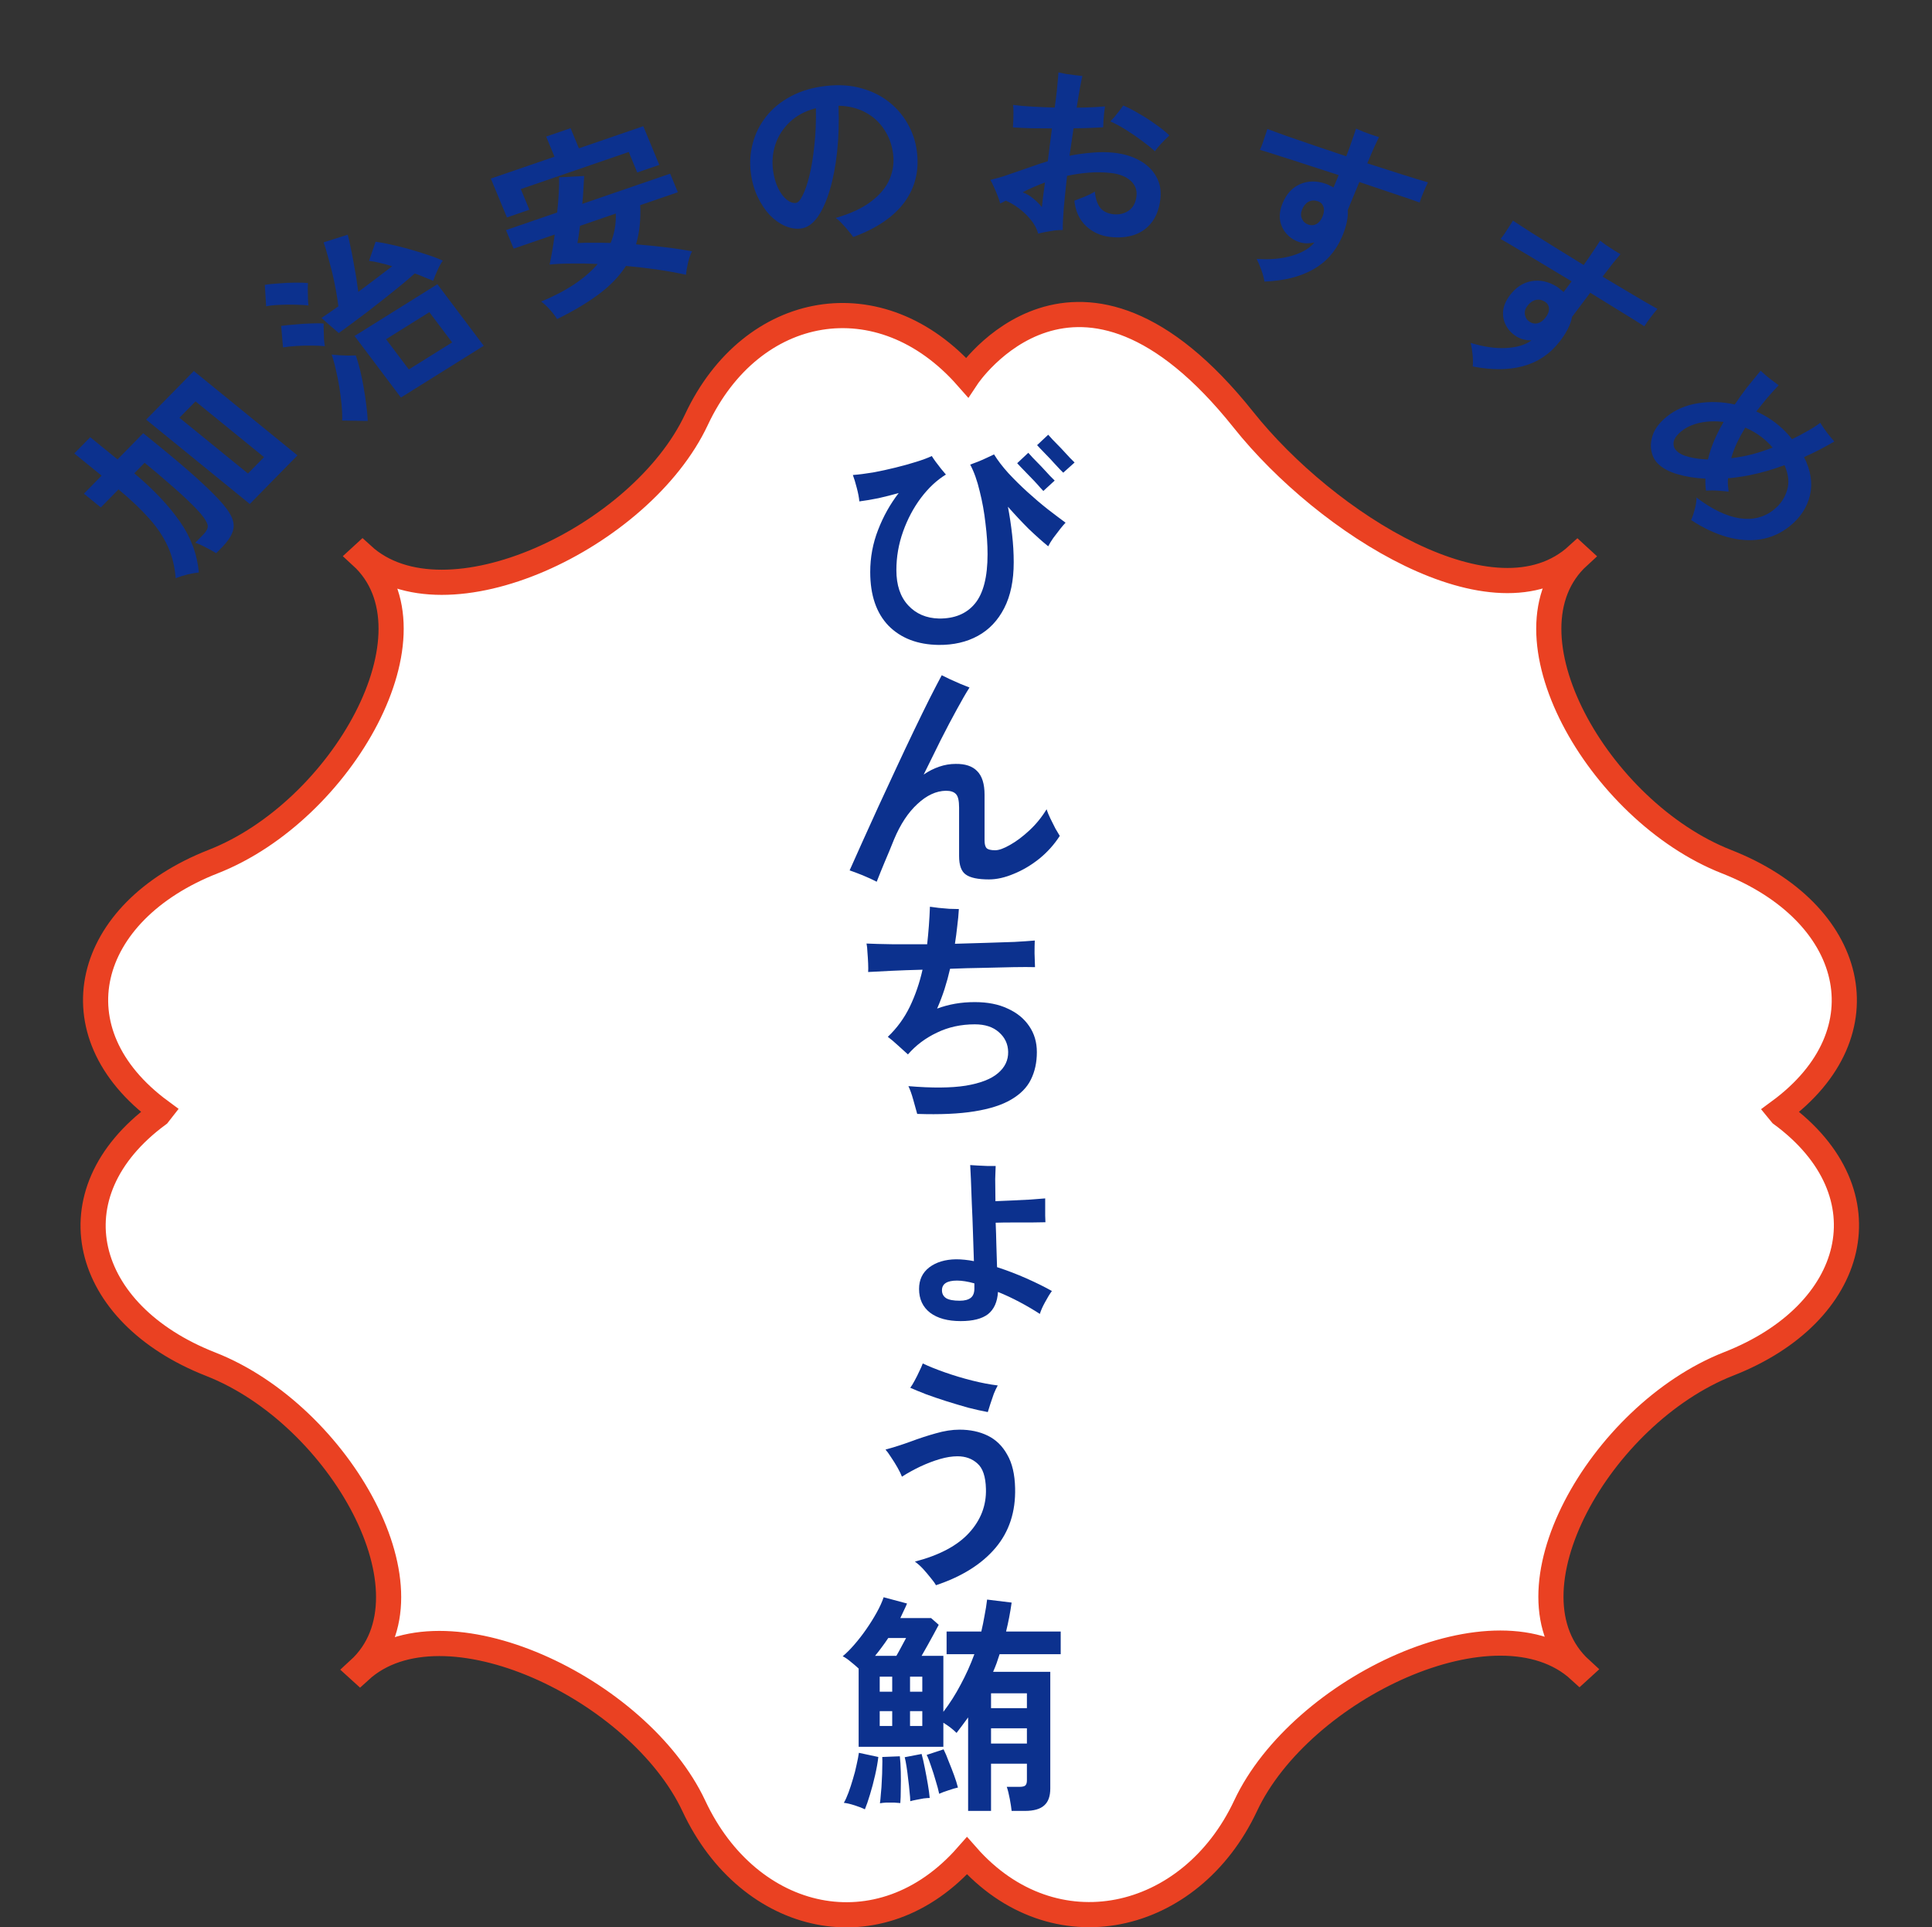
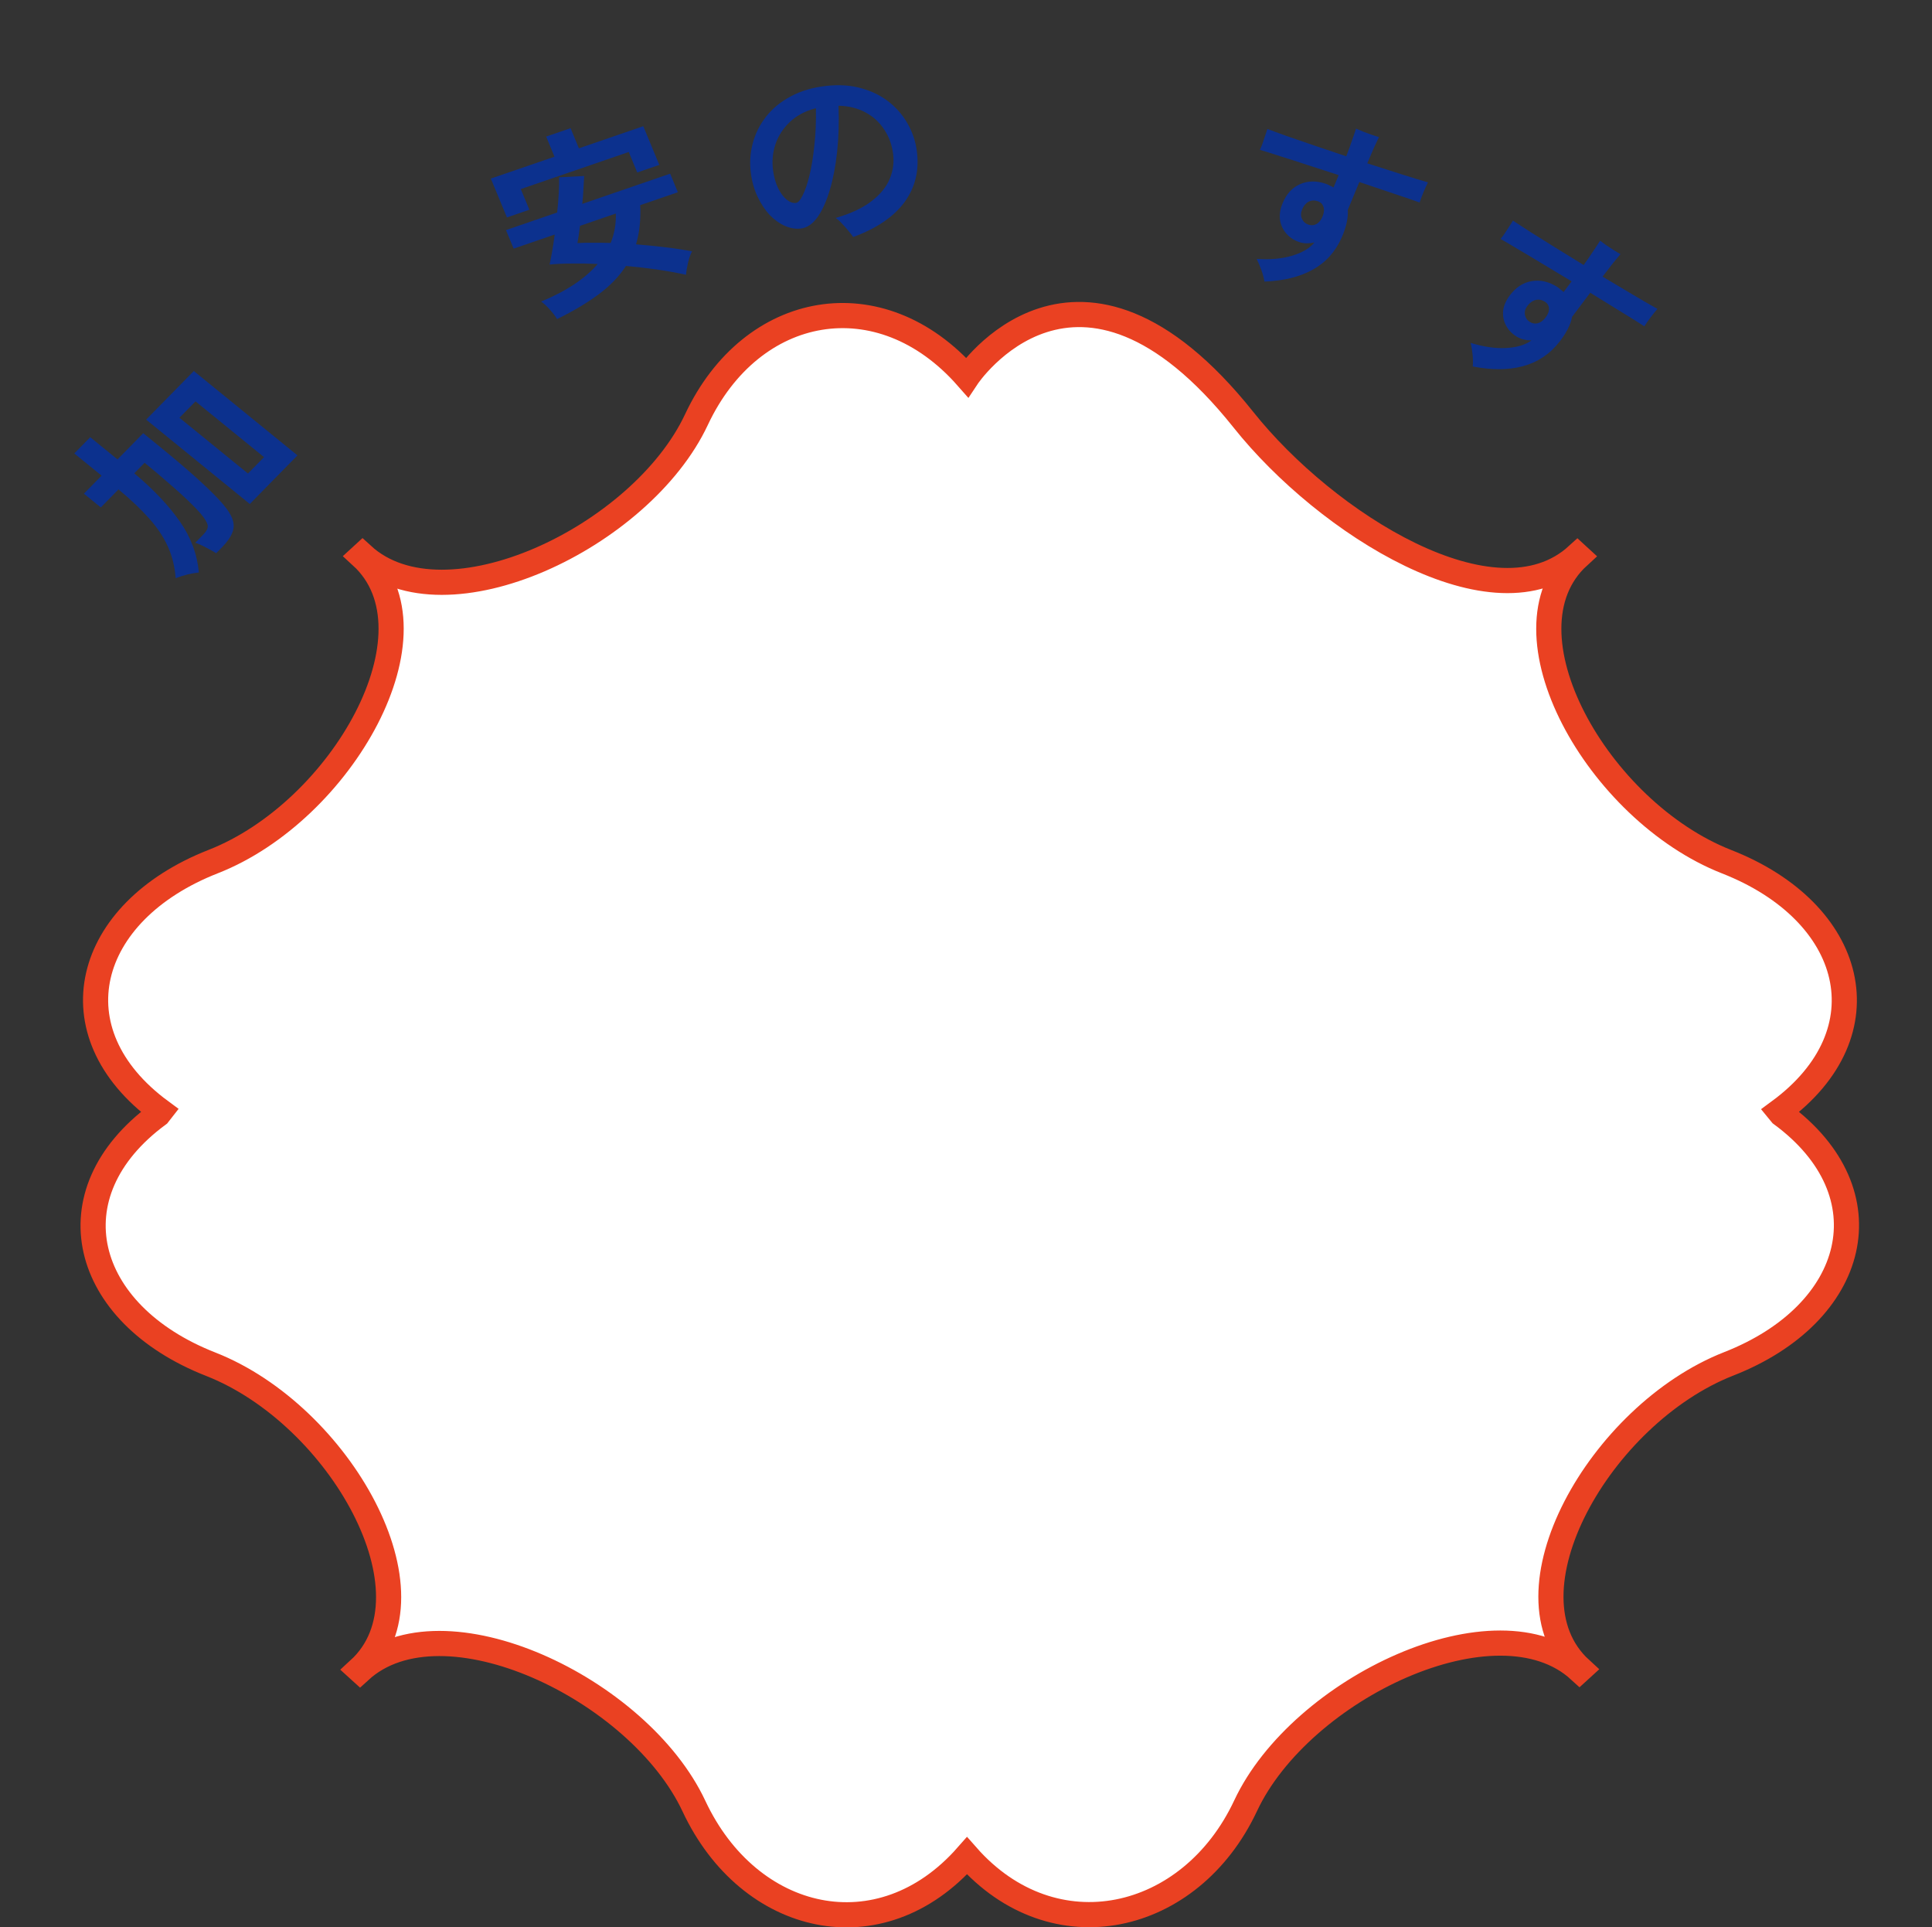
<svg xmlns="http://www.w3.org/2000/svg" width="384" height="383" viewBox="0 0 384 383" fill="none">
  <rect x="0" y="0" width="384" height="383" fill="#333333" stroke="none" />
  <path d="M192.198 368.779C174.978 388.344 148.886 382.303 137.929 358.911C126.972 335.52 87.937 317.016 71.562 331.983L71.342 331.783C87.706 316.816 67.471 281.122 41.893 271.094C16.316 261.076 10.053 237.214 31.452 221.465L31.945 220.834C10.547 205.086 16.809 181.223 42.387 171.205C67.964 161.187 88.211 125.494 71.836 110.517L72.055 110.316C88.419 125.283 127.454 106.77 138.422 83.388C149.39 60.006 174.978 55.408 192.198 74.973C192.198 74.973 214.079 41.924 247.148 83.418C263.534 103.985 297.14 125.313 313.515 110.346L313.734 110.547C297.37 125.514 317.606 161.208 343.183 171.235C368.76 181.263 375.023 205.116 353.625 220.864L354.052 221.385C375.451 237.133 369.188 260.996 343.611 271.014C318.034 281.032 297.787 316.726 314.162 331.703L313.942 331.903C297.578 316.936 258.543 335.449 247.575 358.831C236.618 382.213 209.429 388.344 192.198 368.779Z" fill="white" stroke="#EA4122" stroke-width="5" stroke-miterlimit="10" />
-   <path d="M186.534 128.156C182.364 128.095 179.052 126.822 176.598 124.338C174.176 121.823 172.964 118.266 172.964 113.666C172.964 110.753 173.486 107.962 174.528 105.294C175.571 102.595 176.936 100.157 178.622 97.98C177.304 98.348 175.97 98.685 174.62 98.992C173.271 99.268 171.998 99.483 170.802 99.636C170.741 98.9 170.572 98.011 170.296 96.968C170.02 95.895 169.76 95.036 169.514 94.392C170.71 94.3 172.044 94.131 173.516 93.886C175.019 93.61 176.506 93.288 177.978 92.92C179.481 92.552 180.861 92.169 182.118 91.77C183.406 91.371 184.434 90.988 185.2 90.62C185.384 90.927 185.645 91.31 185.982 91.77C186.32 92.23 186.672 92.69 187.04 93.15C187.439 93.61 187.761 93.993 188.006 94.3C186.197 95.404 184.541 96.953 183.038 98.946C181.566 100.909 180.386 103.132 179.496 105.616C178.607 108.1 178.162 110.661 178.162 113.298C178.162 116.273 178.944 118.603 180.508 120.29C182.072 121.977 184.112 122.851 186.626 122.912C189.724 122.943 192.1 121.961 193.756 119.968C195.443 117.944 196.286 114.663 196.286 110.124C196.286 108.253 196.148 106.214 195.872 104.006C195.627 101.798 195.244 99.667 194.722 97.612C194.232 95.527 193.603 93.763 192.836 92.322C193.235 92.169 193.726 91.985 194.308 91.77C194.922 91.525 195.52 91.264 196.102 90.988C196.716 90.712 197.206 90.482 197.574 90.298C198.31 91.494 199.261 92.736 200.426 94.024C201.592 95.281 202.849 96.523 204.198 97.75C205.548 98.977 206.882 100.111 208.2 101.154C209.55 102.197 210.746 103.101 211.788 103.868C211.512 104.144 211.144 104.573 210.684 105.156C210.255 105.708 209.81 106.291 209.35 106.904C208.921 107.517 208.584 108.069 208.338 108.56C207.142 107.579 205.839 106.413 204.428 105.064C203.048 103.684 201.684 102.227 200.334 100.694C200.672 102.473 200.948 104.313 201.162 106.214C201.377 108.085 201.484 109.925 201.484 111.734C201.484 115.353 200.856 118.389 199.598 120.842C198.341 123.295 196.593 125.135 194.354 126.362C192.116 127.589 189.509 128.187 186.534 128.156ZM207.372 97.566C207.311 97.505 207.112 97.29 206.774 96.922C206.437 96.523 206.023 96.063 205.532 95.542C205.042 95.021 204.551 94.515 204.06 94.024C203.57 93.503 203.14 93.058 202.772 92.69C202.435 92.322 202.236 92.107 202.174 92.046L204.382 89.976C204.474 90.068 204.766 90.39 205.256 90.942C205.778 91.463 206.36 92.061 207.004 92.736C207.648 93.411 208.216 94.024 208.706 94.576C209.228 95.097 209.534 95.404 209.626 95.496L207.372 97.566ZM211.328 93.932C211.267 93.871 211.052 93.656 210.684 93.288C210.347 92.92 209.933 92.475 209.442 91.954C208.982 91.433 208.507 90.927 208.016 90.436C207.526 89.915 207.096 89.47 206.728 89.102C206.391 88.734 206.192 88.519 206.13 88.458L208.338 86.388C208.43 86.48 208.722 86.802 209.212 87.354C209.734 87.875 210.316 88.473 210.96 89.148C211.604 89.823 212.172 90.436 212.662 90.988C213.184 91.509 213.49 91.816 213.582 91.908L211.328 93.932ZM174.252 175.214C173.486 174.815 172.55 174.386 171.446 173.926C170.373 173.497 169.514 173.175 168.87 172.96C169.576 171.365 170.419 169.479 171.4 167.302C172.382 165.125 173.44 162.794 174.574 160.31C175.74 157.795 176.92 155.25 178.116 152.674C179.312 150.098 180.478 147.629 181.612 145.268C182.747 142.907 183.79 140.775 184.74 138.874C185.722 136.942 186.534 135.378 187.178 134.182C187.577 134.366 188.114 134.627 188.788 134.964C189.463 135.271 190.153 135.577 190.858 135.884C191.594 136.191 192.208 136.436 192.698 136.62C191.993 137.724 191.15 139.181 190.168 140.99C189.187 142.769 188.129 144.777 186.994 147.016C185.89 149.224 184.756 151.524 183.59 153.916C184.572 153.241 185.599 152.72 186.672 152.352C187.746 151.984 188.834 151.8 189.938 151.8C191.84 151.769 193.266 152.245 194.216 153.226C195.198 154.207 195.688 155.771 195.688 157.918V166.98C195.688 167.747 195.826 168.268 196.102 168.544C196.378 168.82 196.946 168.958 197.804 168.958C198.54 168.958 199.522 168.605 200.748 167.9C202.006 167.195 203.294 166.229 204.612 165.002C205.931 163.775 207.066 162.38 208.016 160.816C208.17 161.307 208.415 161.905 208.752 162.61C209.09 163.315 209.427 163.99 209.764 164.634C210.132 165.247 210.424 165.738 210.638 166.106C209.534 167.823 208.17 169.341 206.544 170.66C204.919 171.948 203.232 172.945 201.484 173.65C199.736 174.386 198.096 174.754 196.562 174.754C194.385 174.754 192.852 174.432 191.962 173.788C191.073 173.175 190.628 171.948 190.628 170.108V160.494C190.628 159.145 190.429 158.255 190.03 157.826C189.632 157.366 188.957 157.136 188.006 157.136C186.074 157.167 184.188 158.041 182.348 159.758C180.508 161.445 178.96 163.791 177.702 166.796C177.028 168.483 176.399 170.001 175.816 171.35C175.264 172.669 174.743 173.957 174.252 175.214ZM182.302 221.352C182.088 220.585 181.827 219.65 181.52 218.546C181.214 217.442 180.892 216.537 180.554 215.832C185.246 216.231 189.049 216.2 191.962 215.74C194.876 215.249 197.007 214.421 198.356 213.256C199.736 212.091 200.411 210.68 200.38 209.024C200.35 207.46 199.736 206.157 198.54 205.114C197.375 204.071 195.78 203.55 193.756 203.55C190.996 203.55 188.482 204.102 186.212 205.206C183.943 206.279 182.026 207.721 180.462 209.53C179.972 209.07 179.328 208.487 178.53 207.782C177.733 207.046 177.043 206.463 176.46 206.034C178.27 204.317 179.726 202.323 180.83 200.054C181.934 197.754 182.778 195.301 183.36 192.694C181.03 192.755 178.898 192.832 176.966 192.924C175.065 193.016 173.593 193.093 172.55 193.154C172.581 192.755 172.581 192.188 172.55 191.452C172.52 190.716 172.474 189.98 172.412 189.244C172.382 188.477 172.32 187.895 172.228 187.496C173.455 187.557 175.142 187.603 177.288 187.634C179.435 187.634 181.766 187.634 184.28 187.634C184.556 185.181 184.74 182.697 184.832 180.182C185.292 180.243 185.875 180.32 186.58 180.412C187.286 180.473 187.991 180.535 188.696 180.596C189.432 180.627 190.061 180.642 190.582 180.642C190.521 181.746 190.414 182.881 190.26 184.046C190.138 185.211 189.984 186.377 189.8 187.542C191.947 187.481 194.032 187.419 196.056 187.358C198.111 187.297 199.966 187.235 201.622 187.174C203.278 187.082 204.628 186.99 205.67 186.898C205.64 187.511 205.624 188.355 205.624 189.428C205.655 190.501 205.686 191.421 205.716 192.188C204.643 192.157 203.217 192.157 201.438 192.188C199.66 192.219 197.682 192.265 195.504 192.326C193.327 192.357 191.104 192.418 188.834 192.51C188.528 193.859 188.16 195.209 187.73 196.558C187.301 197.877 186.81 199.165 186.258 200.422C187.424 199.993 188.62 199.671 189.846 199.456C191.073 199.241 192.376 199.134 193.756 199.134C196.302 199.134 198.479 199.563 200.288 200.422C202.128 201.25 203.554 202.415 204.566 203.918C205.578 205.39 206.084 207.107 206.084 209.07C206.084 211.125 205.686 212.949 204.888 214.544C204.122 216.108 202.818 217.427 200.978 218.5C199.169 219.573 196.731 220.355 193.664 220.846C190.628 221.337 186.841 221.505 182.302 221.352ZM190.95 262.522C188.374 262.522 186.35 261.97 184.878 260.866C183.406 259.731 182.67 258.152 182.67 256.128C182.67 254.319 183.345 252.893 184.694 251.85C186.074 250.807 187.853 250.271 190.03 250.24C190.582 250.24 191.15 250.271 191.732 250.332C192.346 250.393 192.959 250.485 193.572 250.608C193.511 248.891 193.45 247.035 193.388 245.042C193.327 243.018 193.25 241.071 193.158 239.2C193.097 237.299 193.036 235.658 192.974 234.278C192.913 232.898 192.867 231.978 192.836 231.518C193.174 231.549 193.664 231.579 194.308 231.61C194.952 231.641 195.612 231.671 196.286 231.702C196.992 231.702 197.528 231.702 197.896 231.702C197.866 232.162 197.835 233.021 197.804 234.278C197.804 235.505 197.82 236.977 197.85 238.694C198.801 238.663 199.89 238.617 201.116 238.556C202.374 238.495 203.6 238.433 204.796 238.372C205.992 238.28 206.974 238.203 207.74 238.142C207.74 238.51 207.74 239.016 207.74 239.66C207.74 240.304 207.74 240.933 207.74 241.546C207.771 242.129 207.786 242.573 207.786 242.88C207.112 242.88 206.161 242.895 204.934 242.926C203.738 242.926 202.496 242.926 201.208 242.926C199.92 242.926 198.816 242.941 197.896 242.972C197.958 244.413 198.004 245.885 198.034 247.388C198.096 248.891 198.142 250.363 198.172 251.804C200.166 252.448 202.128 253.199 204.06 254.058C205.992 254.917 207.664 255.745 209.074 256.542C208.645 257.125 208.185 257.876 207.694 258.796C207.204 259.685 206.866 260.452 206.682 261.096C205.456 260.299 204.122 259.517 202.68 258.75C201.239 257.983 199.798 257.309 198.356 256.726C198.234 258.719 197.574 260.191 196.378 261.142C195.182 262.062 193.373 262.522 190.95 262.522ZM190.766 258.474C191.748 258.474 192.484 258.275 192.974 257.876C193.465 257.477 193.695 256.803 193.664 255.852V255.024C192.346 254.656 191.196 254.472 190.214 254.472C188.221 254.472 187.224 255.116 187.224 256.404C187.224 257.079 187.5 257.6 188.052 257.968C188.604 258.305 189.509 258.474 190.766 258.474ZM186.028 315.008C185.814 314.609 185.461 314.119 184.97 313.536C184.51 312.953 184.004 312.355 183.452 311.742C182.9 311.159 182.364 310.684 181.842 310.316C186.688 309.059 190.276 307.157 192.606 304.612C194.937 302.067 196.056 299.153 195.964 295.872C195.903 293.419 195.336 291.732 194.262 290.812C193.22 289.861 191.901 289.386 190.306 289.386C189.233 289.386 188.068 289.57 186.81 289.938C185.553 290.306 184.265 290.797 182.946 291.41C181.658 292.023 180.432 292.698 179.266 293.434C179.082 292.943 178.791 292.345 178.392 291.64C177.994 290.935 177.564 290.245 177.104 289.57C176.675 288.895 176.307 288.389 176 288.052C177.595 287.623 179.236 287.101 180.922 286.488C182.64 285.844 184.326 285.292 185.982 284.832C187.669 284.341 189.248 284.096 190.72 284.096C192.836 284.096 194.707 284.495 196.332 285.292C197.958 286.089 199.246 287.347 200.196 289.064C201.178 290.751 201.699 292.959 201.76 295.688C201.883 300.411 200.58 304.382 197.85 307.602C195.121 310.822 191.18 313.291 186.028 315.008ZM196.332 280.6C195.167 280.385 193.864 280.094 192.422 279.726C191.012 279.327 189.57 278.898 188.098 278.438C186.657 277.978 185.308 277.518 184.05 277.058C182.793 276.567 181.75 276.138 180.922 275.77C181.198 275.402 181.49 274.927 181.796 274.344C182.134 273.731 182.44 273.117 182.716 272.504C183.023 271.891 183.253 271.369 183.406 270.94C184.633 271.523 186.12 272.121 187.868 272.734C189.616 273.347 191.41 273.884 193.25 274.344C195.09 274.804 196.777 275.126 198.31 275.31C198.065 275.739 197.804 276.291 197.528 276.966C197.283 277.641 197.053 278.315 196.838 278.99C196.624 279.634 196.455 280.171 196.332 280.6ZM192.422 359.858V341.274C192.054 341.795 191.671 342.317 191.272 342.838C190.904 343.329 190.521 343.835 190.122 344.356C189.417 343.651 188.543 342.976 187.5 342.332V347.116H170.664V331.568C170.204 331.139 169.668 330.679 169.054 330.188C168.472 329.697 167.95 329.345 167.49 329.13C168.226 328.517 168.993 327.75 169.79 326.83C170.618 325.879 171.416 324.852 172.182 323.748C172.949 322.644 173.639 321.54 174.252 320.436C174.866 319.332 175.326 318.32 175.632 317.4L180.278 318.642C180.094 319.102 179.88 319.577 179.634 320.068C179.42 320.528 179.19 321.019 178.944 321.54H185.062L186.58 322.874C186.304 323.395 185.967 324.024 185.568 324.76C185.17 325.496 184.756 326.247 184.326 327.014C183.897 327.781 183.514 328.455 183.176 329.038H187.5V340.17C188.788 338.483 189.938 336.674 190.95 334.742C191.993 332.81 192.898 330.801 193.664 328.716H188.144V324.208H195.044C195.29 323.165 195.504 322.107 195.688 321.034C195.903 319.961 196.072 318.903 196.194 317.86L201.07 318.458C200.794 320.421 200.426 322.337 199.966 324.208H210.822V328.716H198.678C198.494 329.299 198.295 329.897 198.08 330.51C197.866 331.093 197.636 331.66 197.39 332.212H208.752V355.396C208.752 356.929 208.354 358.049 207.556 358.754C206.759 359.49 205.471 359.858 203.692 359.858H201.07C201.009 359.245 200.886 358.447 200.702 357.466C200.518 356.485 200.319 355.687 200.104 355.074H202.588C203.14 355.074 203.524 354.997 203.738 354.844C203.984 354.66 204.106 354.307 204.106 353.786V350.474H196.976V359.858H192.422ZM171.906 359.536C171.416 359.291 170.741 359.03 169.882 358.754C169.024 358.478 168.303 358.309 167.72 358.248C168.027 357.727 168.334 357.052 168.64 356.224C168.947 355.396 169.238 354.507 169.514 353.556C169.821 352.575 170.066 351.624 170.25 350.704C170.465 349.784 170.618 348.987 170.71 348.312L174.574 349.14C174.452 350.213 174.237 351.425 173.93 352.774C173.624 354.123 173.286 355.396 172.918 356.592C172.55 357.819 172.213 358.8 171.906 359.536ZM174.896 358.34C174.958 357.911 175.019 357.282 175.08 356.454C175.172 355.626 175.234 354.752 175.264 353.832C175.326 352.881 175.356 351.992 175.356 351.164C175.387 350.305 175.387 349.631 175.356 349.14L178.852 349.002C178.944 349.83 179.006 350.842 179.036 352.038C179.067 353.234 179.067 354.399 179.036 355.534C179.036 356.669 179.006 357.589 178.944 358.294C178.638 358.263 178.224 358.233 177.702 358.202C177.181 358.202 176.66 358.202 176.138 358.202C175.617 358.233 175.203 358.279 174.896 358.34ZM180.922 357.926C180.922 357.466 180.876 356.853 180.784 356.086C180.723 355.289 180.631 354.445 180.508 353.556C180.416 352.667 180.309 351.839 180.186 351.072C180.064 350.275 179.941 349.646 179.818 349.186L183.176 348.542C183.391 349.309 183.606 350.244 183.82 351.348C184.035 352.421 184.234 353.495 184.418 354.568C184.602 355.641 184.725 356.546 184.786 357.282C184.51 357.282 184.112 357.313 183.59 357.374C183.1 357.466 182.609 357.558 182.118 357.65C181.628 357.742 181.229 357.834 180.922 357.926ZM186.672 356.454C186.519 355.718 186.289 354.859 185.982 353.878C185.706 352.897 185.4 351.931 185.062 350.98C184.756 350.029 184.464 349.278 184.188 348.726L187.546 347.622C187.884 348.297 188.221 349.094 188.558 350.014C188.926 350.903 189.279 351.808 189.616 352.728C189.954 353.648 190.214 354.476 190.398 355.212C189.938 355.304 189.31 355.488 188.512 355.764C187.746 356.009 187.132 356.239 186.672 356.454ZM196.976 346.472H204.106V343.436H196.976V346.472ZM196.976 339.434H204.106V336.49H196.976V339.434ZM173.93 329.038H178.162C178.469 328.517 178.791 327.934 179.128 327.29C179.496 326.615 179.818 326.017 180.094 325.496H176.552C176.123 326.14 175.678 326.769 175.218 327.382C174.789 327.965 174.36 328.517 173.93 329.038ZM174.85 336.168H177.334V333.178H174.85V336.168ZM174.85 342.976H177.334V340.032H174.85V342.976ZM180.876 336.168H183.314V333.178H180.876V336.168ZM180.876 342.976H183.314V340.032H180.876V342.976Z" fill="#0C318E" />
  <path d="M49.651 100.149L29.047 83.385L38.521 73.729L59.125 90.493L49.651 100.149ZM39.527 113.764C38.911 113.816 38.168 113.943 37.297 114.145C36.447 114.364 35.655 114.613 34.92 114.894C34.733 112.563 34.212 110.465 33.358 108.599C32.501 106.698 31.272 104.853 29.672 103.063C28.069 101.239 26.029 99.302 23.551 97.254L20.038 100.834L16.678 98.1L20.191 94.52L14.767 90.107L17.934 86.879L23.358 91.292L28.467 86.084L31.827 88.818C37.094 93.103 40.954 96.552 43.407 99.166C44.743 100.578 45.637 101.81 46.09 102.861C46.523 103.896 46.558 104.868 46.197 105.777C45.855 106.702 45.16 107.698 44.114 108.765L42.969 109.931C42.425 109.586 41.728 109.198 40.878 108.767C40.066 108.334 39.374 108.031 38.802 107.858L40.425 106.203C41.064 105.552 41.349 104.955 41.282 104.412C41.194 103.853 40.718 103.059 39.854 102.031C39.312 101.395 38.506 100.56 37.435 99.526C36.345 98.477 35.051 97.31 33.553 96.027C32.054 94.71 30.45 93.355 28.74 91.964L26.691 94.053C30.509 97.257 33.519 100.438 35.722 103.596C37.922 106.719 39.191 110.109 39.527 113.764ZM49.284 94.094L52.477 90.84L38.859 79.76L35.666 83.015L49.284 94.094Z" fill="#0C318E" />
-   <path d="M79.681 78.999L70.468 66.766L86.938 56.48L96.151 68.713L79.681 78.999ZM86.095 55.801C85.621 55.591 85.074 55.368 84.453 55.131C83.838 54.86 83.165 54.596 82.434 54.338C81.681 55.017 80.789 55.782 79.757 56.635C78.731 57.454 77.648 58.324 76.509 59.244C75.354 60.144 74.21 61.037 73.077 61.923C71.95 62.776 70.879 63.578 69.866 64.33C68.874 65.069 68.028 65.686 67.328 66.183L63.893 63.196C64.329 62.893 64.84 62.544 65.427 62.148C65.998 61.732 66.609 61.306 67.26 60.87C67.141 59.873 66.972 58.788 66.752 57.616C66.539 56.41 66.286 55.214 65.994 54.029C65.686 52.822 65.388 51.714 65.1 50.703C64.82 49.659 64.559 48.81 64.32 48.156L69.103 46.642C69.266 47.194 69.443 47.932 69.632 48.855C69.828 49.744 70.024 50.738 70.219 51.836C70.42 52.9 70.611 53.971 70.791 55.049C70.955 56.107 71.096 57.09 71.212 58C72.403 57.107 73.584 56.221 74.754 55.341C75.924 54.462 76.987 53.649 77.942 52.904C77.116 52.646 76.302 52.425 75.5 52.242C74.72 52.045 74.004 51.912 73.352 51.843L74.656 48.038C75.566 48.154 76.594 48.345 77.742 48.61C78.91 48.862 80.118 49.165 81.363 49.517C82.608 49.87 83.803 50.24 84.947 50.627C86.112 51 87.132 51.389 88.007 51.795C87.622 52.333 87.263 52.989 86.929 53.762C86.581 54.516 86.302 55.195 86.095 55.801ZM81.258 73.416L89.864 68.042L85.338 62.032L76.732 67.406L81.258 73.416ZM73.09 83.651L68.005 83.569C68.042 82.653 68.006 81.619 67.897 80.467C67.787 79.316 67.637 78.13 67.445 76.911C67.239 75.671 67.001 74.496 66.732 73.384C66.485 72.259 66.21 71.285 65.907 70.463C66.354 70.511 66.877 70.556 67.477 70.597C68.062 70.619 68.647 70.641 69.232 70.662C69.823 70.65 70.319 70.638 70.721 70.625C71.018 71.481 71.308 72.475 71.592 73.607C71.861 74.719 72.098 75.894 72.305 77.134C72.518 78.34 72.69 79.512 72.821 80.65C72.973 81.775 73.063 82.775 73.09 83.651ZM61.307 60.705C60.676 60.623 59.831 60.57 58.771 60.548C57.733 60.512 56.667 60.523 55.574 60.581C54.502 60.626 53.61 60.721 52.899 60.868L52.634 56.615C53.382 56.475 54.303 56.376 55.396 56.318C56.496 56.226 57.579 56.175 58.645 56.163C59.711 56.152 60.569 56.181 61.222 56.25C61.187 56.539 61.172 56.981 61.175 57.573C61.179 58.166 61.191 58.769 61.21 59.381C61.236 59.961 61.268 60.402 61.307 60.705ZM64.562 68.803C63.931 68.721 63.094 68.679 62.05 68.676C61.027 68.66 59.987 68.685 58.93 68.75C57.873 68.815 56.982 68.911 56.255 69.037L55.88 64.763C56.738 64.644 57.677 64.549 58.697 64.477C59.724 64.371 60.733 64.306 61.726 64.281C62.724 64.223 63.597 64.228 64.344 64.297C64.318 64.641 64.318 65.102 64.344 65.681C64.354 66.24 64.372 66.809 64.397 67.389C64.444 67.954 64.499 68.426 64.562 68.803Z" fill="#0C318E" />
  <path d="M110.725 63.406C110.377 62.83 109.9 62.206 109.292 61.532C108.718 60.874 108.14 60.337 107.558 59.922C112.559 57.857 116.304 55.367 118.792 52.454C117.006 52.372 115.298 52.344 113.667 52.37C112.025 52.372 110.548 52.439 109.233 52.569C109.398 51.844 109.57 50.97 109.748 49.946C109.926 48.923 110.094 47.809 110.252 46.605L102.094 49.407L100.567 45.721L110.738 42.227C110.886 40.866 110.993 39.573 111.06 38.347C111.127 37.121 111.149 36.084 111.127 35.236L116.107 34.969C116.076 35.755 116.027 36.627 115.959 37.587C115.915 38.538 115.84 39.512 115.734 40.511L133.2 34.512L134.727 38.198L127.251 40.766C127.383 43.661 127.104 46.257 126.413 48.553C128.367 48.711 130.294 48.904 132.195 49.133C134.12 49.354 135.902 49.625 137.539 49.944C137.249 50.499 136.991 51.229 136.764 52.136C136.547 53.066 136.409 53.889 136.35 54.604C134.601 54.215 132.692 53.868 130.623 53.563C128.587 53.273 126.518 53.035 124.415 52.848C123.08 54.911 121.272 56.789 118.99 58.482C116.732 60.166 113.977 61.808 110.725 63.406ZM100.759 43.209L97.559 35.485L110.21 31.14L108.552 27.138L113.404 25.471L115.062 29.473L127.856 25.079L131.041 32.767L126.656 34.273L124.969 30.201L103.514 37.571L105.215 41.678L100.759 43.209ZM121.373 48.279C122.119 46.446 122.461 44.497 122.4 42.432L115.284 44.877C115.191 45.577 115.102 46.222 115.018 46.812C114.934 47.403 114.852 47.899 114.773 48.3C115.708 48.246 116.74 48.226 117.867 48.24C118.985 48.23 120.154 48.243 121.373 48.279Z" fill="#0C318E" />
  <path d="M169.587 47.096C169.336 46.742 169.013 46.332 168.619 45.865C168.222 45.374 167.801 44.898 167.357 44.437C166.938 43.974 166.518 43.599 166.096 43.315C169.073 42.452 171.431 41.352 173.17 40.014C174.934 38.673 176.155 37.188 176.833 35.56C177.511 33.931 177.735 32.25 177.505 30.517C177.265 28.709 176.669 27.105 175.717 25.707C174.787 24.28 173.552 23.155 172.012 22.331C170.497 21.504 168.714 21.063 166.663 21.008C166.784 24.231 166.691 27.286 166.384 30.174C166.074 33.036 165.582 35.587 164.909 37.827C164.235 40.067 163.413 41.864 162.443 43.22C161.47 44.55 160.366 45.283 159.132 45.419C158.125 45.529 157.08 45.351 155.996 44.885C154.937 44.415 153.935 43.697 152.989 42.731C152.065 41.737 151.267 40.538 150.596 39.134C149.924 37.73 149.473 36.162 149.243 34.429C148.977 32.42 149.098 30.445 149.607 28.503C150.116 26.562 151.004 24.782 152.271 23.165C153.539 21.548 155.175 20.208 157.18 19.147C159.182 18.06 161.543 17.367 164.262 17.068C166.831 16.786 169.165 16.949 171.264 17.559C173.36 18.144 175.18 19.052 176.723 20.284C178.266 21.515 179.506 22.971 180.445 24.652C181.383 26.332 181.977 28.114 182.227 29.998C182.737 33.84 181.922 37.229 179.782 40.166C177.639 43.077 174.24 45.387 169.587 47.096ZM158.188 40.325C158.616 40.277 159.062 39.782 159.524 38.84C160.012 37.894 160.464 36.583 160.88 34.907C161.293 33.205 161.618 31.22 161.853 28.952C162.114 26.681 162.219 24.198 162.168 21.503C160.068 22.04 158.337 22.956 156.976 24.253C155.637 25.521 154.684 27.002 154.116 28.695C153.571 30.36 153.415 32.072 153.648 33.83C153.828 35.186 154.164 36.372 154.656 37.388C155.145 38.379 155.705 39.133 156.336 39.649C156.967 40.166 157.584 40.391 158.188 40.325Z" fill="#0C318E" />
-   <path d="M206.347 46.43C206.071 45.431 205.58 44.511 204.874 43.669C204.171 42.802 203.378 42.039 202.494 41.382C201.611 40.724 200.745 40.221 199.897 39.873C199.704 39.979 199.511 40.085 199.318 40.191C199.129 40.272 198.952 40.355 198.787 40.438C198.689 40.02 198.526 39.518 198.297 38.932C198.068 38.346 197.825 37.772 197.568 37.208C197.314 36.62 197.071 36.135 196.841 35.752C197.766 35.523 198.627 35.286 199.426 35.043C200.228 34.775 201.152 34.456 202.197 34.087C203.135 33.757 204.112 33.419 205.129 33.072C206.149 32.7 207.191 32.356 208.255 32.04L209.082 25.519C207.702 25.52 206.336 25.51 204.985 25.488C203.662 25.445 202.444 25.387 201.329 25.315C201.357 24.911 201.383 24.43 201.406 23.872C201.429 23.314 201.437 22.767 201.432 22.231C201.429 21.67 201.401 21.208 201.347 20.846C202.426 20.99 203.689 21.103 205.134 21.186C206.58 21.269 208.079 21.332 209.631 21.375L209.886 19.454C210.013 18.5 210.114 17.543 210.19 16.583C210.295 15.601 210.354 14.868 210.367 14.386C210.838 14.488 211.373 14.598 211.971 14.715C212.597 14.809 213.2 14.888 213.779 14.952C214.358 15.016 214.811 15.066 215.139 15.102C214.879 16.093 214.499 18.191 213.997 21.397C216.3 21.37 218.177 21.284 219.627 21.138C219.583 21.464 219.525 21.904 219.452 22.456C219.407 22.986 219.362 23.517 219.318 24.047C219.298 24.58 219.281 24.998 219.266 25.302C218.469 25.342 217.569 25.383 216.567 25.426C215.565 25.468 214.502 25.491 213.377 25.495C213.239 26.346 213.108 27.236 212.985 28.165C212.865 29.069 212.729 29.997 212.577 30.949C214.073 30.655 215.569 30.45 217.066 30.334C218.566 30.194 220.022 30.201 221.432 30.356C223.396 30.573 225.103 31.092 226.552 31.914C228.027 32.738 229.123 33.815 229.841 35.142C230.585 36.472 230.842 38.004 230.612 39.737C230.365 41.595 229.783 43.098 228.864 44.246C227.971 45.396 226.815 46.211 225.397 46.692C224.008 47.151 222.444 47.285 220.707 47.093C218.793 46.883 217.178 46.157 215.86 44.916C214.543 43.676 213.769 41.998 213.539 39.883C214.129 39.668 214.816 39.4 215.6 39.078C216.383 38.757 217.054 38.423 217.61 38.077C217.755 39.494 218.111 40.565 218.679 41.29C219.272 42.018 220.148 42.446 221.306 42.573C222.414 42.695 223.402 42.472 224.269 41.905C225.165 41.316 225.699 40.368 225.873 39.062C226.039 37.807 225.654 36.758 224.719 35.916C223.783 35.074 222.471 34.56 220.784 34.375C219.324 34.214 217.857 34.193 216.385 34.311C214.913 34.429 213.48 34.641 212.086 34.946C211.833 37.237 211.616 39.353 211.435 41.295C211.283 43.215 211.216 44.685 211.233 45.707C210.773 45.707 210.233 45.737 209.612 45.796C209.013 45.883 208.412 45.982 207.81 46.094C207.232 46.209 206.745 46.321 206.347 46.43ZM229.557 30.066C228.827 29.399 227.95 28.691 226.926 27.942C225.926 27.195 224.884 26.481 223.799 25.801C222.714 25.121 221.677 24.561 220.687 24.121C221.157 23.663 221.624 23.128 222.088 22.517C222.578 21.908 222.966 21.391 223.252 20.963C224.292 21.409 225.356 21.959 226.444 22.614C227.561 23.247 228.632 23.938 229.657 24.688C230.71 25.415 231.634 26.154 232.429 26.904C231.962 27.337 231.433 27.864 230.839 28.487C230.274 29.087 229.846 29.614 229.557 30.066ZM207.084 41.16C207.124 40.859 207.19 40.267 207.281 39.386C207.398 38.507 207.536 37.465 207.696 36.259C206.916 36.556 206.146 36.866 205.388 37.19C204.655 37.517 203.945 37.859 203.259 38.217C203.991 38.476 204.691 38.884 205.358 39.442C206.028 39.974 206.603 40.547 207.084 41.16Z" fill="#0C318E" />
  <path d="M251.311 55.951C251.223 55.305 251.027 54.556 250.723 53.703C250.434 52.882 250.115 52.131 249.768 51.45C252.459 51.626 254.804 51.416 256.803 50.819C258.835 50.207 260.322 49.327 261.262 48.18C260.748 48.298 260.218 48.356 259.671 48.355C259.157 48.339 258.661 48.249 258.182 48.084C257.176 47.739 256.338 47.184 255.67 46.419C255.001 45.655 254.582 44.749 254.414 43.702C254.27 42.663 254.444 41.547 254.939 40.354C255.695 38.528 256.842 37.278 258.381 36.603C259.953 35.913 261.661 35.885 263.506 36.519C263.794 36.618 264.059 36.736 264.304 36.873C264.581 36.995 264.83 37.121 265.051 37.25L266.068 34.792C263.974 34.1 261.911 33.431 259.879 32.787C257.881 32.127 256.058 31.541 254.409 31.028C252.77 30.492 251.438 30.074 250.412 29.776C250.591 29.409 250.77 28.976 250.95 28.477C251.139 27.953 251.312 27.438 251.467 26.93C251.657 26.407 251.795 25.973 251.883 25.629C252.832 25.982 254.116 26.449 255.735 27.032C257.389 27.6 259.234 28.234 261.27 28.933C263.307 29.633 265.408 30.341 267.574 31.059C268.035 29.88 268.433 28.787 268.768 27.779C269.127 26.78 269.38 26.038 269.526 25.553C269.899 25.709 270.364 25.908 270.92 26.152C271.485 26.373 272.055 26.583 272.63 26.78C273.205 26.978 273.689 27.131 274.082 27.239C273.845 27.745 273.518 28.435 273.102 29.308C272.71 30.189 272.261 31.239 271.757 32.456C274.197 33.24 276.48 33.971 278.608 34.648C280.736 35.326 282.473 35.856 283.82 36.238C283.559 36.737 283.259 37.395 282.919 38.215C282.59 39.01 282.337 39.686 282.162 40.24C280.974 39.806 279.381 39.258 277.382 38.599C275.394 37.916 273.233 37.187 270.899 36.412C270.611 36.313 270.372 36.23 270.18 36.165L267.883 41.712C267.987 43.245 267.6 45.037 266.723 47.088C265.473 49.974 263.535 52.142 260.909 53.593C258.316 55.028 255.117 55.814 251.311 55.951ZM260.061 44.639C260.612 44.828 261.132 44.794 261.623 44.534C262.147 44.26 262.559 43.76 262.86 43.034C263.17 42.285 263.233 41.639 263.048 41.094C262.863 40.549 262.495 40.182 261.944 39.993C261.273 39.762 260.659 39.792 260.101 40.081C259.543 40.371 259.109 40.89 258.799 41.639C258.527 42.295 258.52 42.907 258.777 43.477C259.034 44.046 259.462 44.434 260.061 44.639Z" fill="#0C318E" />
  <path d="M292.719 72.818C292.79 72.178 292.781 71.413 292.692 70.525C292.609 69.67 292.481 68.876 292.307 68.142C294.904 68.931 297.255 69.269 299.362 69.156C301.506 69.037 303.179 68.535 304.383 67.65C303.85 67.644 303.315 67.578 302.779 67.452C302.279 67.318 301.814 67.117 301.384 66.849C300.482 66.285 299.796 65.559 299.328 64.671C298.859 63.784 298.67 62.818 298.761 61.774C298.874 60.743 299.319 59.712 300.096 58.68C301.285 57.101 302.716 56.166 304.391 55.872C306.102 55.572 307.784 55.939 309.439 56.972C309.697 57.133 309.928 57.308 310.134 57.496C310.377 57.677 310.59 57.855 310.775 58.03L312.375 55.905C310.49 54.758 308.63 53.64 306.795 52.554C304.996 51.46 303.351 50.477 301.86 49.605C300.383 48.713 299.179 48.005 298.246 47.482C298.511 47.172 298.793 46.797 299.092 46.359C299.405 45.9 299.701 45.445 299.978 44.993C300.292 44.535 300.534 44.15 300.704 43.84C301.548 44.397 302.693 45.142 304.139 46.075C305.622 47.001 307.276 48.034 309.103 49.175C310.929 50.315 312.817 51.48 314.766 52.667C315.507 51.642 316.165 50.684 316.74 49.794C317.337 48.917 317.767 48.263 318.029 47.831C318.357 48.066 318.764 48.365 319.249 48.728C319.75 49.07 320.258 49.402 320.774 49.724C321.289 50.046 321.727 50.305 322.086 50.499C321.729 50.931 321.239 51.518 320.617 52.26C320.017 53.016 319.32 53.919 318.528 54.972C320.728 56.287 322.789 57.514 324.711 58.655C326.632 59.795 328.206 60.704 329.434 61.382C329.056 61.8 328.6 62.363 328.066 63.072C327.548 63.76 327.135 64.35 326.828 64.842C325.769 64.151 324.34 63.258 322.541 62.165C320.758 61.051 318.816 59.853 316.717 58.572C316.459 58.411 316.244 58.276 316.072 58.169L312.46 62.965C312.187 64.461 311.369 66.092 310.006 67.86C308.074 70.342 305.642 71.977 302.71 72.765C299.816 73.546 296.485 73.564 292.719 72.818ZM304.071 63.974C304.565 64.283 305.084 64.369 305.629 64.233C306.21 64.09 306.737 63.705 307.21 63.078C307.697 62.431 307.917 61.824 307.869 61.258C307.821 60.693 307.55 60.256 307.056 59.947C306.454 59.571 305.845 59.458 305.226 59.608C304.608 59.757 304.055 60.156 303.568 60.803C303.141 61.37 302.984 61.956 303.096 62.562C303.209 63.168 303.533 63.639 304.071 63.974Z" fill="#0C318E" />
-   <path d="M336.12 103.342C336.399 102.725 336.646 101.987 336.863 101.128C337.1 100.253 337.208 99.498 337.187 98.865C340.245 101.189 343.094 102.562 345.733 102.984C348.393 103.389 350.685 102.808 352.611 101.241C353.888 100.202 354.747 98.934 355.187 97.438C355.665 95.944 355.495 94.277 354.68 92.436C353.511 92.867 352.336 93.254 351.154 93.598C349.992 93.925 348.822 94.21 347.646 94.452C346.964 94.585 346.263 94.699 345.545 94.796C344.845 94.91 344.146 94.991 343.45 95.037C343.425 95.48 343.419 95.924 343.431 96.369C343.464 96.798 343.514 97.245 343.581 97.71C343.154 97.635 342.641 97.581 342.043 97.547C341.465 97.498 340.904 97.466 340.36 97.453C339.835 97.458 339.412 97.477 339.091 97.51C338.966 96.734 338.926 95.937 338.972 95.12C336.933 95.022 335.065 94.721 333.368 94.216C331.689 93.729 330.388 93.015 329.465 92.075C328.809 91.406 328.388 90.545 328.203 89.492C328.018 88.439 328.156 87.319 328.617 86.131C329.095 84.962 329.982 83.85 331.279 82.794C332.969 81.419 335.016 80.534 337.42 80.139C339.862 79.746 342.323 79.824 344.806 80.374C345.563 79.237 346.367 78.111 347.217 76.997C348.105 75.885 349.011 74.773 349.936 73.663C350.453 74.153 351.052 74.674 351.734 75.225C352.435 75.76 353.029 76.203 353.516 76.555C352.738 77.383 351.968 78.237 351.206 79.117C350.481 79.999 349.776 80.883 349.088 81.767C350.15 82.237 351.168 82.806 352.143 83.476C353.119 84.146 354.023 84.906 354.857 85.756C355.354 86.262 355.794 86.766 356.179 87.266C357.239 86.761 358.253 86.228 359.222 85.667C360.209 85.124 361.065 84.574 361.791 84.017C362.134 84.583 362.585 85.24 363.143 85.99C363.739 86.741 364.222 87.323 364.592 87.737C363.623 88.298 362.636 88.841 361.632 89.365C360.647 89.874 359.625 90.364 358.567 90.834C359.918 93.508 360.311 96.033 359.746 98.411C359.182 100.789 357.868 102.817 355.804 104.496C354.036 105.935 352.082 106.826 349.944 107.167C347.805 107.509 345.564 107.349 343.219 106.688C340.874 106.027 338.508 104.911 336.12 103.342ZM333.18 89.54C333.748 90.119 334.587 90.542 335.697 90.809C336.825 91.094 338.082 91.259 339.467 91.302C339.762 90.054 340.169 88.812 340.689 87.577C341.228 86.325 341.86 85.079 342.586 83.838C340.947 83.644 339.377 83.701 337.878 84.01C336.397 84.337 335.175 84.892 334.212 85.676C333.289 86.427 332.77 87.142 332.658 87.819C332.545 88.496 332.719 89.07 333.18 89.54ZM344.095 91.049C344.605 90.992 345.115 90.918 345.627 90.827C346.138 90.736 346.631 90.644 347.105 90.551C348.681 90.212 350.417 89.677 352.315 88.946C352.211 88.803 352.087 88.66 351.945 88.515C351.821 88.388 351.688 88.253 351.546 88.108C350.872 87.421 350.137 86.816 349.341 86.293C348.545 85.77 347.726 85.331 346.883 84.976C346.284 85.951 345.741 86.946 345.253 87.961C344.784 88.96 344.398 89.989 344.095 91.049Z" fill="#0C318E" />
</svg>